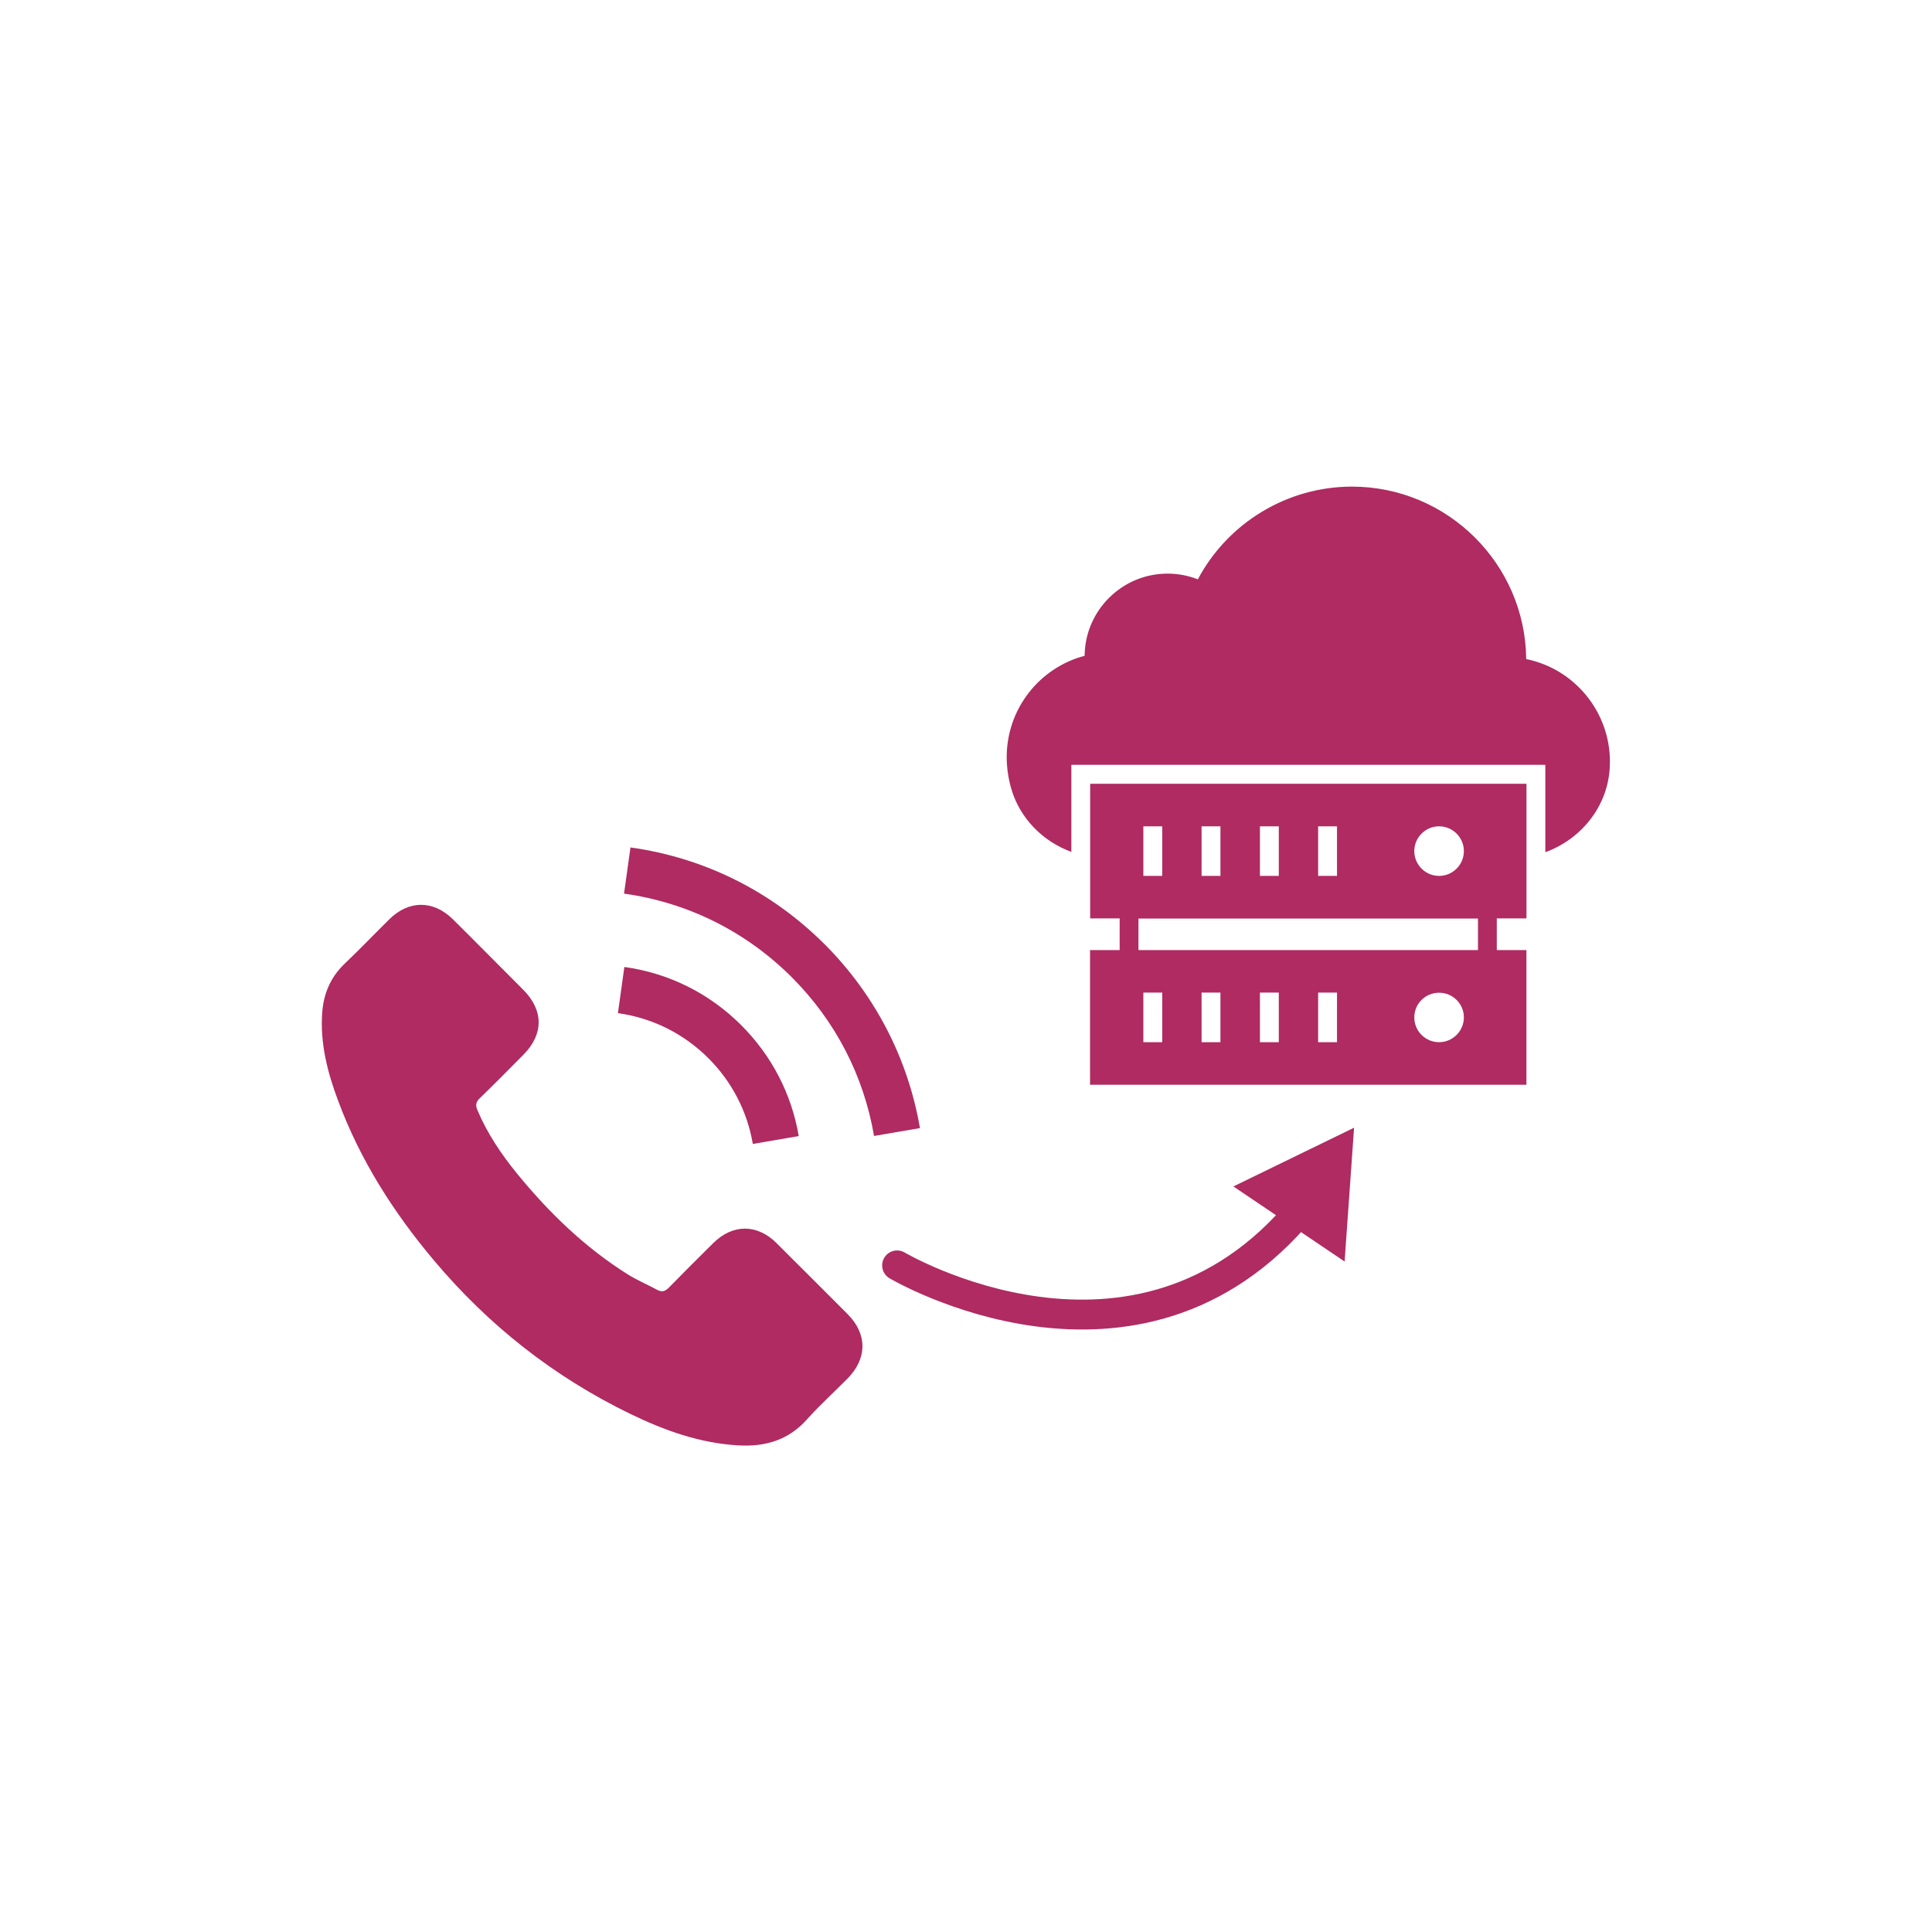
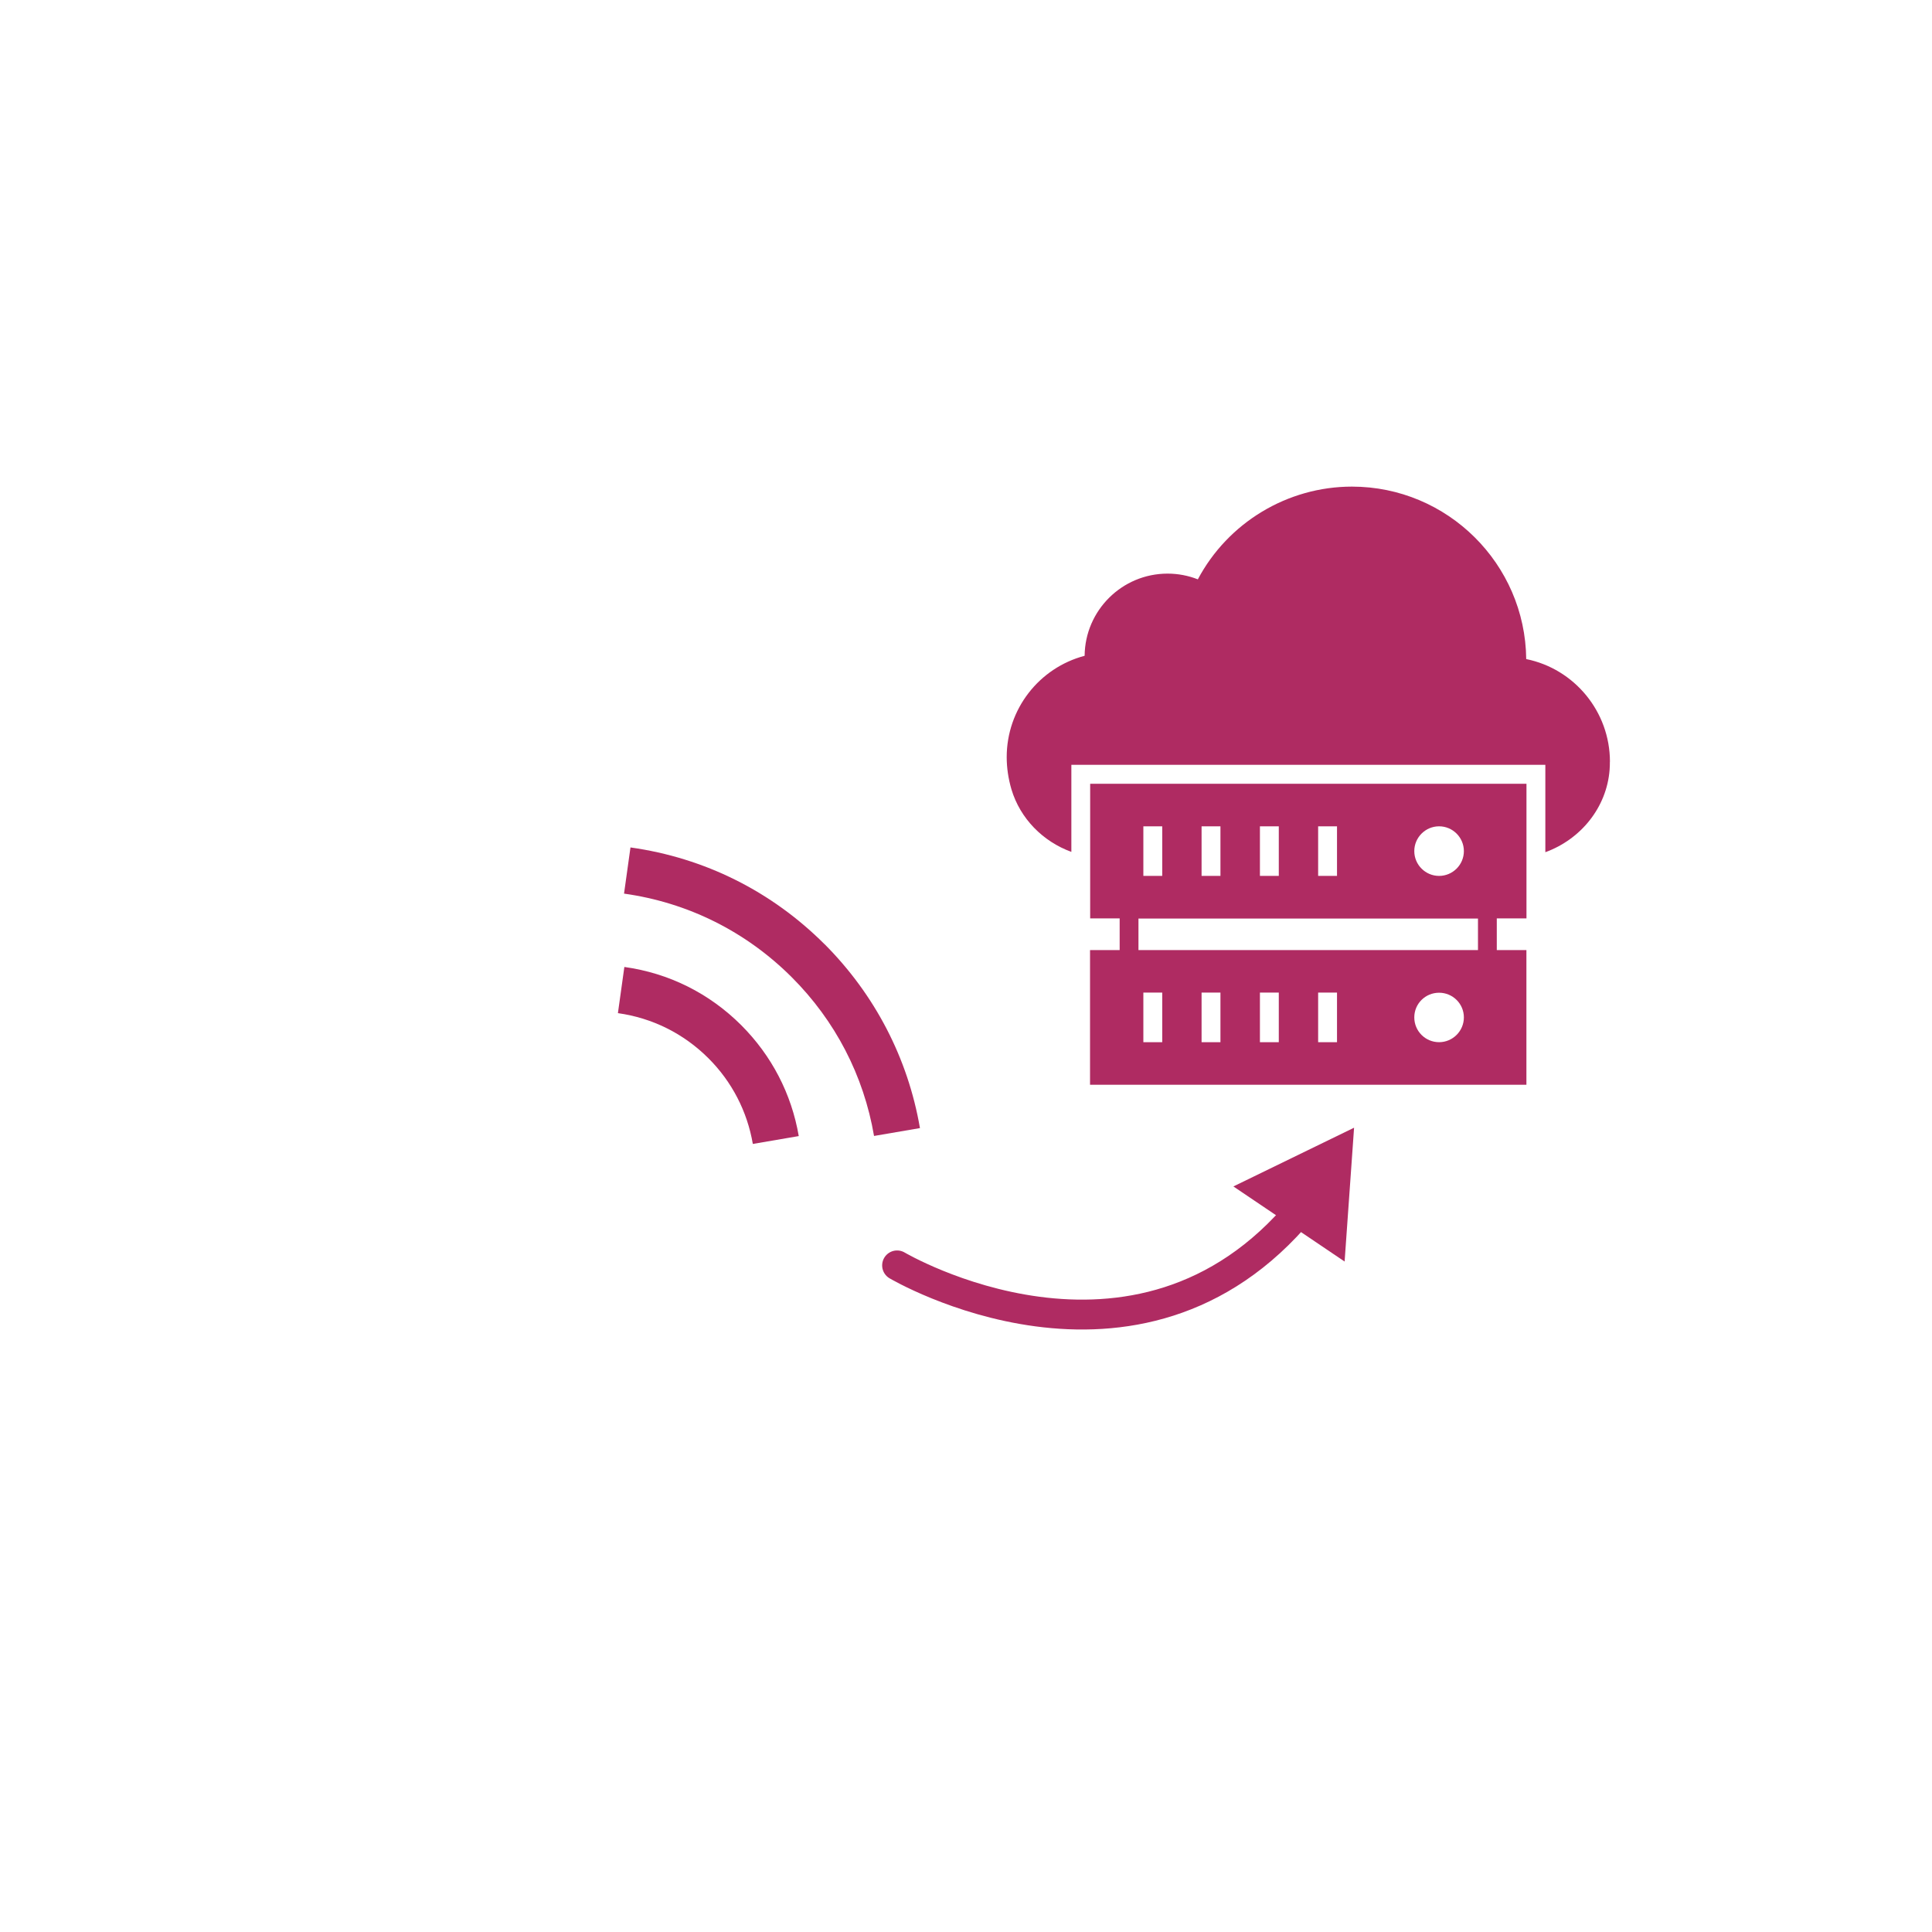
<svg xmlns="http://www.w3.org/2000/svg" id="Layer_1" data-name="Layer 1" viewBox="0 0 300 300">
  <defs>
    <style>
      .cls-1 {
        fill: #af2b62;
      }

      .cls-2 {
        fill: none;
        stroke: #af2b62;
        stroke-linecap: round;
        stroke-linejoin: round;
        stroke-width: 4.64px;
      }
    </style>
  </defs>
  <g>
    <path class="cls-1" d="M249.98,118.28c0,.42-.01,.83-.04,1.23-.45,5.91-4.51,10.83-9.98,12.82v-13.57h-73.6v13.52c-4.42-1.61-7.95-5.17-9.31-9.73-.48-1.65-.73-3.32-.73-4.99,0-7.43,5.02-13.86,12.1-15.73,.06-7.04,5.81-12.76,12.88-12.76,1.64,0,3.22,.31,4.7,.89,4.67-8.8,13.9-14.4,23.93-14.4,14.83,0,26.91,12,27.06,26.78,7.49,1.52,13,8.17,13,15.94h0Z" />
    <path class="cls-1" d="M237.03,142.61v-20.91h-67.75v20.91h4.58v4.92h-4.6v20.91h67.76v-20.91h-4.6v-4.92h4.6Zm-13.57-14.3c2.12,0,3.85,1.73,3.85,3.85s-1.73,3.85-3.85,3.85-3.85-1.73-3.85-3.85,1.73-3.85,3.85-3.85Zm-18.78,0h2.93v7.7h-2.93v-7.7Zm-9.04,0h2.93v7.7h-2.93v-7.7Zm-9.06,0h2.93v7.7h-2.93v-7.7Zm-9.04,0h2.93v7.7h-2.93v-7.7Zm2.93,33.52h-2.93v-7.7h2.93v7.7Zm9.04,0h-2.93v-7.7h2.93v7.7Zm9.06,0h-2.93v-7.7h2.93v7.7Zm9.04,0h-2.93v-7.7h2.93v7.7Zm15.85,0c-2.12,0-3.85-1.71-3.85-3.85s1.73-3.83,3.85-3.83,3.85,1.71,3.85,3.83-1.73,3.85-3.85,3.85Zm6.04-14.3h-52.72v-4.9h52.72v4.9Z" />
  </g>
  <g>
-     <path class="cls-1" d="M120.59,193.03c-3.03-3-6.82-3-9.84,0-2.3,2.28-4.6,4.56-6.86,6.88-.62,.64-1.14,.77-1.89,.35-1.49-.81-3.07-1.47-4.5-2.36-6.67-4.19-12.25-9.59-17.2-15.65-2.45-3.01-4.64-6.24-6.17-9.88-.31-.73-.25-1.22,.35-1.82,2.3-2.22,4.54-4.5,6.8-6.78,3.15-3.17,3.15-6.88-.02-10.07-1.8-1.82-3.59-3.59-5.39-5.41-1.86-1.86-3.69-3.73-5.57-5.57-3.03-2.96-6.82-2.96-9.84,.02-2.32,2.28-4.54,4.62-6.9,6.86-2.18,2.07-3.29,4.6-3.52,7.56-.37,4.81,.81,9.35,2.47,13.78,3.4,9.16,8.58,17.3,14.86,24.76,8.48,10.09,18.61,18.07,30.46,23.83,5.33,2.59,10.86,4.58,16.87,4.91,4.14,.23,7.73-.81,10.61-4.04,1.97-2.2,4.19-4.21,6.28-6.32,3.09-3.13,3.11-6.92,.04-10.01-3.67-3.69-7.36-7.36-11.05-11.04Z" />
    <path class="cls-1" d="M116.9,177.63l7.13-1.22c-1.12-6.55-4.21-12.49-8.91-17.2-4.97-4.97-11.25-8.1-18.17-9.06l-1,7.17c5.35,.75,10.22,3.17,14.07,7.02,3.63,3.63,6.01,8.23,6.88,13.3Z" />
    <path class="cls-1" d="M128.05,146.63c-8.23-8.23-18.65-13.43-30.15-15.04l-1,7.17c9.93,1.39,18.94,5.89,26.05,12.99,6.75,6.75,11.17,15.27,12.77,24.64l7.13-1.22c-1.87-10.86-7-20.72-14.8-28.55Z" />
  </g>
  <g>
    <path class="cls-2" d="M139.3,196.49s37.24,22.05,62.81-8.79" />
    <polygon class="cls-1" points="208.79 195.89 210.26 175.11 191.52 184.23 208.79 195.89" />
  </g>
</svg>